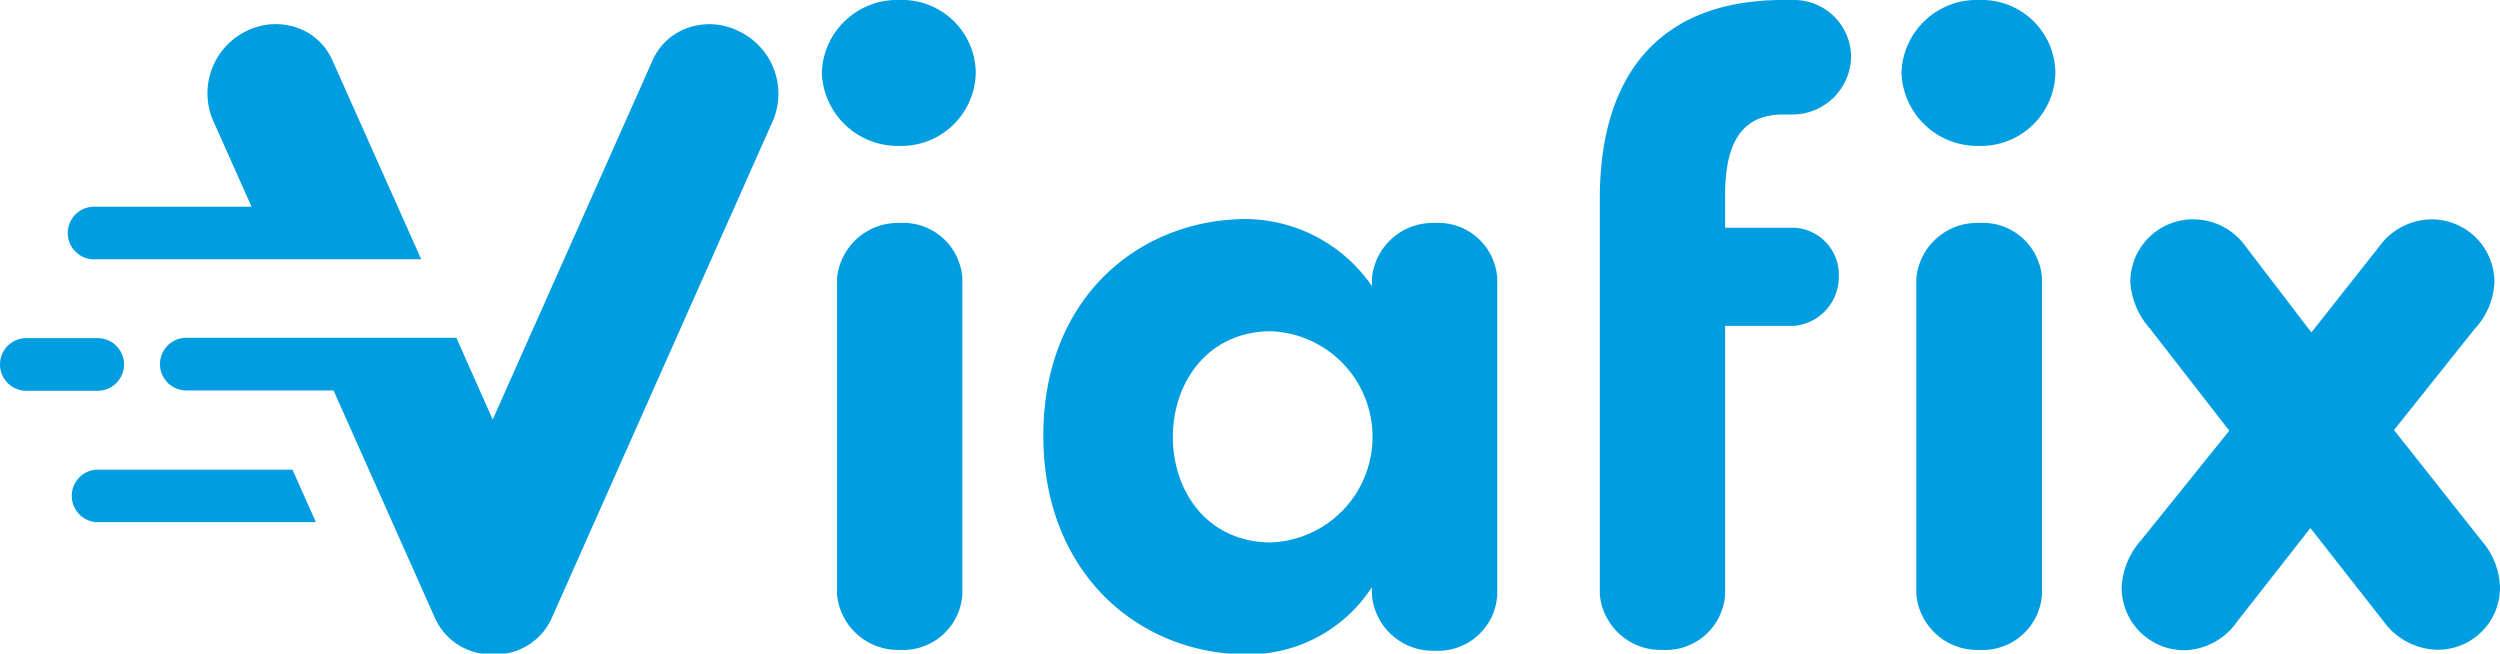
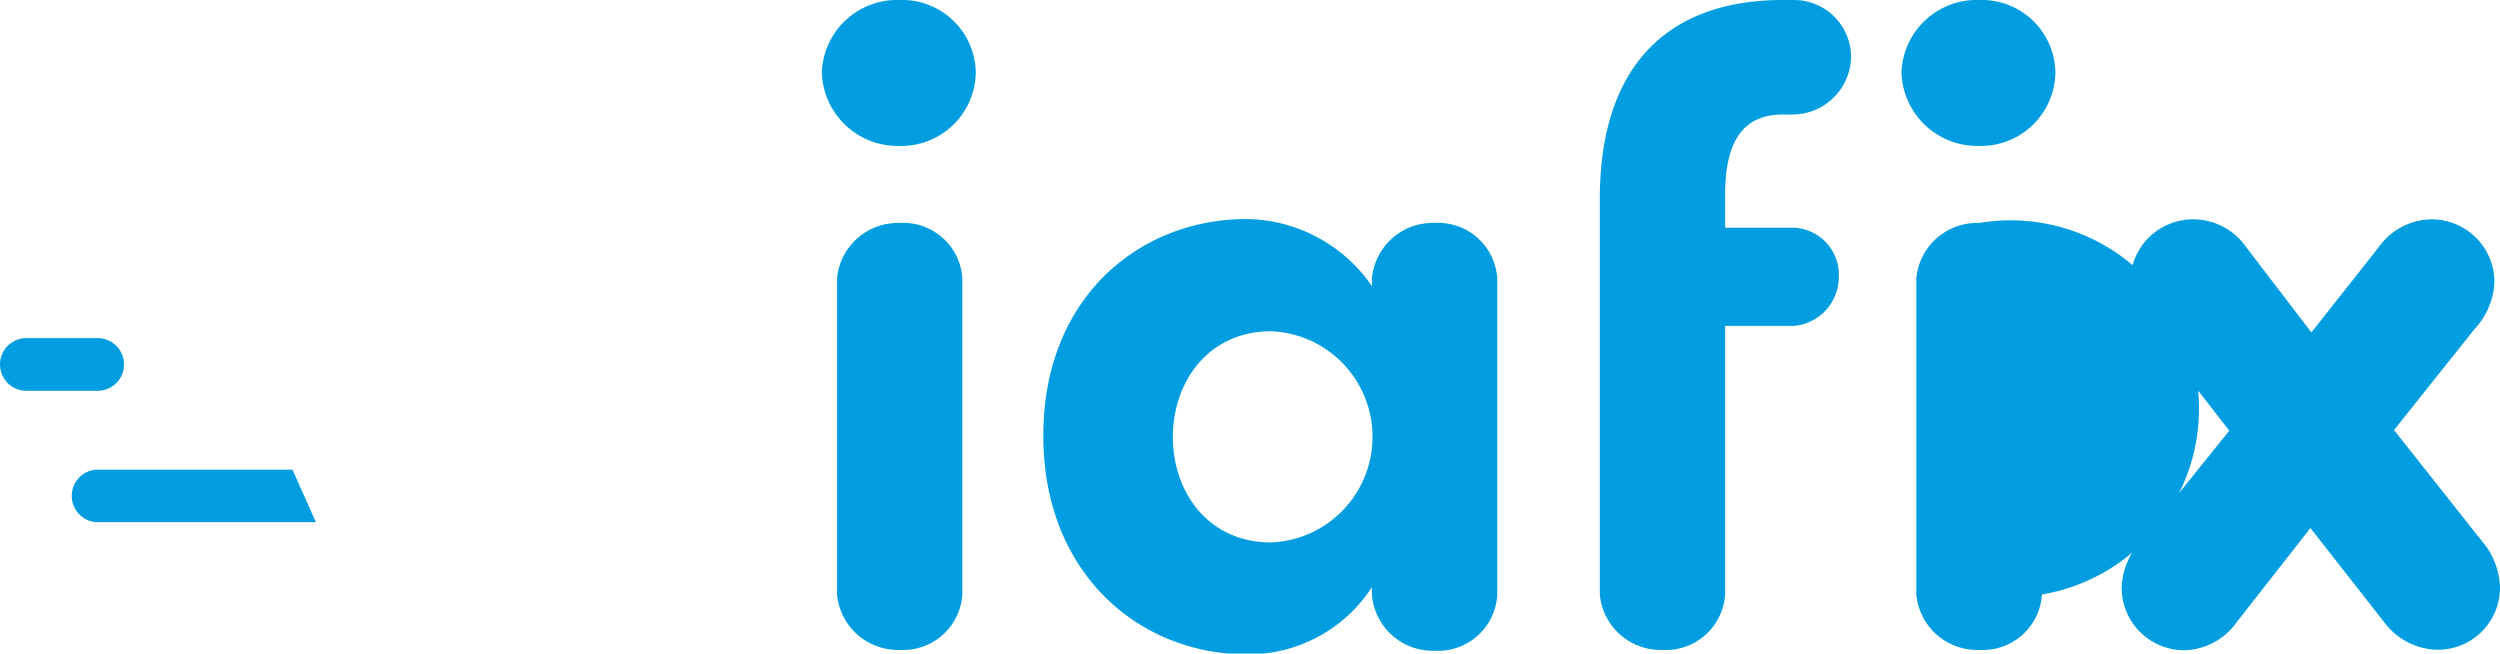
<svg xmlns="http://www.w3.org/2000/svg" viewBox="0 0 152.83 39.95">
  <defs>
    <style>.cls-1{fill:#009ee0;}</style>
  </defs>
  <title>Middel 1</title>
  <g id="Laag_2" data-name="Laag 2">
    <g id="Logo">
      <path class="cls-1" d="M55,13.63A3.74,3.74,0,0,0,51.17,17V36.34A3.74,3.74,0,0,0,55,39.73a3.63,3.63,0,0,0,3.83-3.39V17A3.62,3.62,0,0,0,55,13.63Z" />
      <path class="cls-1" d="M55,0a4.6,4.6,0,0,0-4.76,4.43A4.64,4.64,0,0,0,55,8.92a4.55,4.55,0,0,0,4.65-4.49A4.5,4.5,0,0,0,55,0Z" />
      <path class="cls-1" d="M87.7,13.63A3.73,3.73,0,0,0,83.87,17v.49a9.46,9.46,0,0,0-7.66-4.1c-6.52,0-12.43,4.76-12.43,13.24S69.69,40,76.21,40a9,9,0,0,0,7.66-4.11v.5a3.73,3.73,0,0,0,3.83,3.39,3.63,3.63,0,0,0,3.83-3.39V17A3.62,3.62,0,0,0,87.7,13.63Zm-10,19.53c-3.83,0-6-3.06-6-6.45s2.19-6.46,6-6.46a6.46,6.46,0,0,1,0,12.91Z" />
      <path class="cls-1" d="M109,7h.66a3.59,3.59,0,0,0,3.5-3.5,3.49,3.49,0,0,0-3.5-3.5H109C101.68,0,97.8,4.32,97.8,12.15V36.34a3.73,3.73,0,0,0,3.83,3.39,3.63,3.63,0,0,0,3.83-3.39V19.92h4.22a3,3,0,0,0,2.73-3,2.88,2.88,0,0,0-2.73-3h-4.22v-2C105.46,8.87,106.39,7,109,7Z" />
      <path class="cls-1" d="M121,0a4.6,4.6,0,0,0-4.76,4.43A4.64,4.64,0,0,0,121,8.92a4.55,4.55,0,0,0,4.65-4.49A4.5,4.5,0,0,0,121,0Z" />
-       <path class="cls-1" d="M121,13.63A3.73,3.73,0,0,0,117.15,17V36.34A3.73,3.73,0,0,0,121,39.73a3.63,3.63,0,0,0,3.83-3.39V17A3.62,3.62,0,0,0,121,13.63Z" />
+       <path class="cls-1" d="M121,13.63A3.73,3.73,0,0,0,117.15,17V36.34A3.73,3.73,0,0,0,121,39.73a3.63,3.63,0,0,0,3.83-3.39A3.62,3.62,0,0,0,121,13.63Z" />
      <path class="cls-1" d="M151.71,33.06l-5.36-6.77,4.92-6.17a4.47,4.47,0,0,0,1.22-2.87,3.84,3.84,0,0,0-3.84-3.84,4,4,0,0,0-3.21,1.67l-4.14,5.24-4-5.23a3.93,3.93,0,0,0-3.18-1.68,3.83,3.83,0,0,0-3.89,3.84,4.78,4.78,0,0,0,1.21,2.85l4.84,6.23-5.42,6.73a4.64,4.64,0,0,0-1.16,2.85,3.83,3.83,0,0,0,3.89,3.84A4.06,4.06,0,0,0,136.76,38l4.48-5.72,4.5,5.74a4.15,4.15,0,0,0,3.25,1.7,3.8,3.8,0,0,0,3.84-3.84A4.57,4.57,0,0,0,151.71,33.06Z" />
      <path class="cls-1" d="M5.87,28.71a1.61,1.61,0,0,0,0,3.21H19.31l-1.43-3.21Z" />
      <path class="cls-1" d="M7.58,22.28A1.61,1.61,0,0,0,6,20.67H1.61a1.61,1.61,0,1,0,0,3.22H6A1.61,1.61,0,0,0,7.58,22.28Z" />
-       <path class="cls-1" d="M5.88,15.85H25.75L20.33,3.71a3.66,3.66,0,0,0-2.13-2,4,4,0,0,0-3.16.2A4.23,4.23,0,0,0,13,7.31l2.38,5.33H5.88a1.61,1.61,0,1,0,0,3.21Z" />
-       <path class="cls-1" d="M45.19,1.92A4,4,0,0,0,42,1.72a3.65,3.65,0,0,0-2.12,2L30.12,25.65l-2.22-5H11.39a1.61,1.61,0,0,0,0,3.22h9l6.17,13.84A3.75,3.75,0,0,0,30,40h.14a3.75,3.75,0,0,0,3.59-2.22L47.28,7.31A4.23,4.23,0,0,0,45.19,1.92Z" />
    </g>
  </g>
</svg>